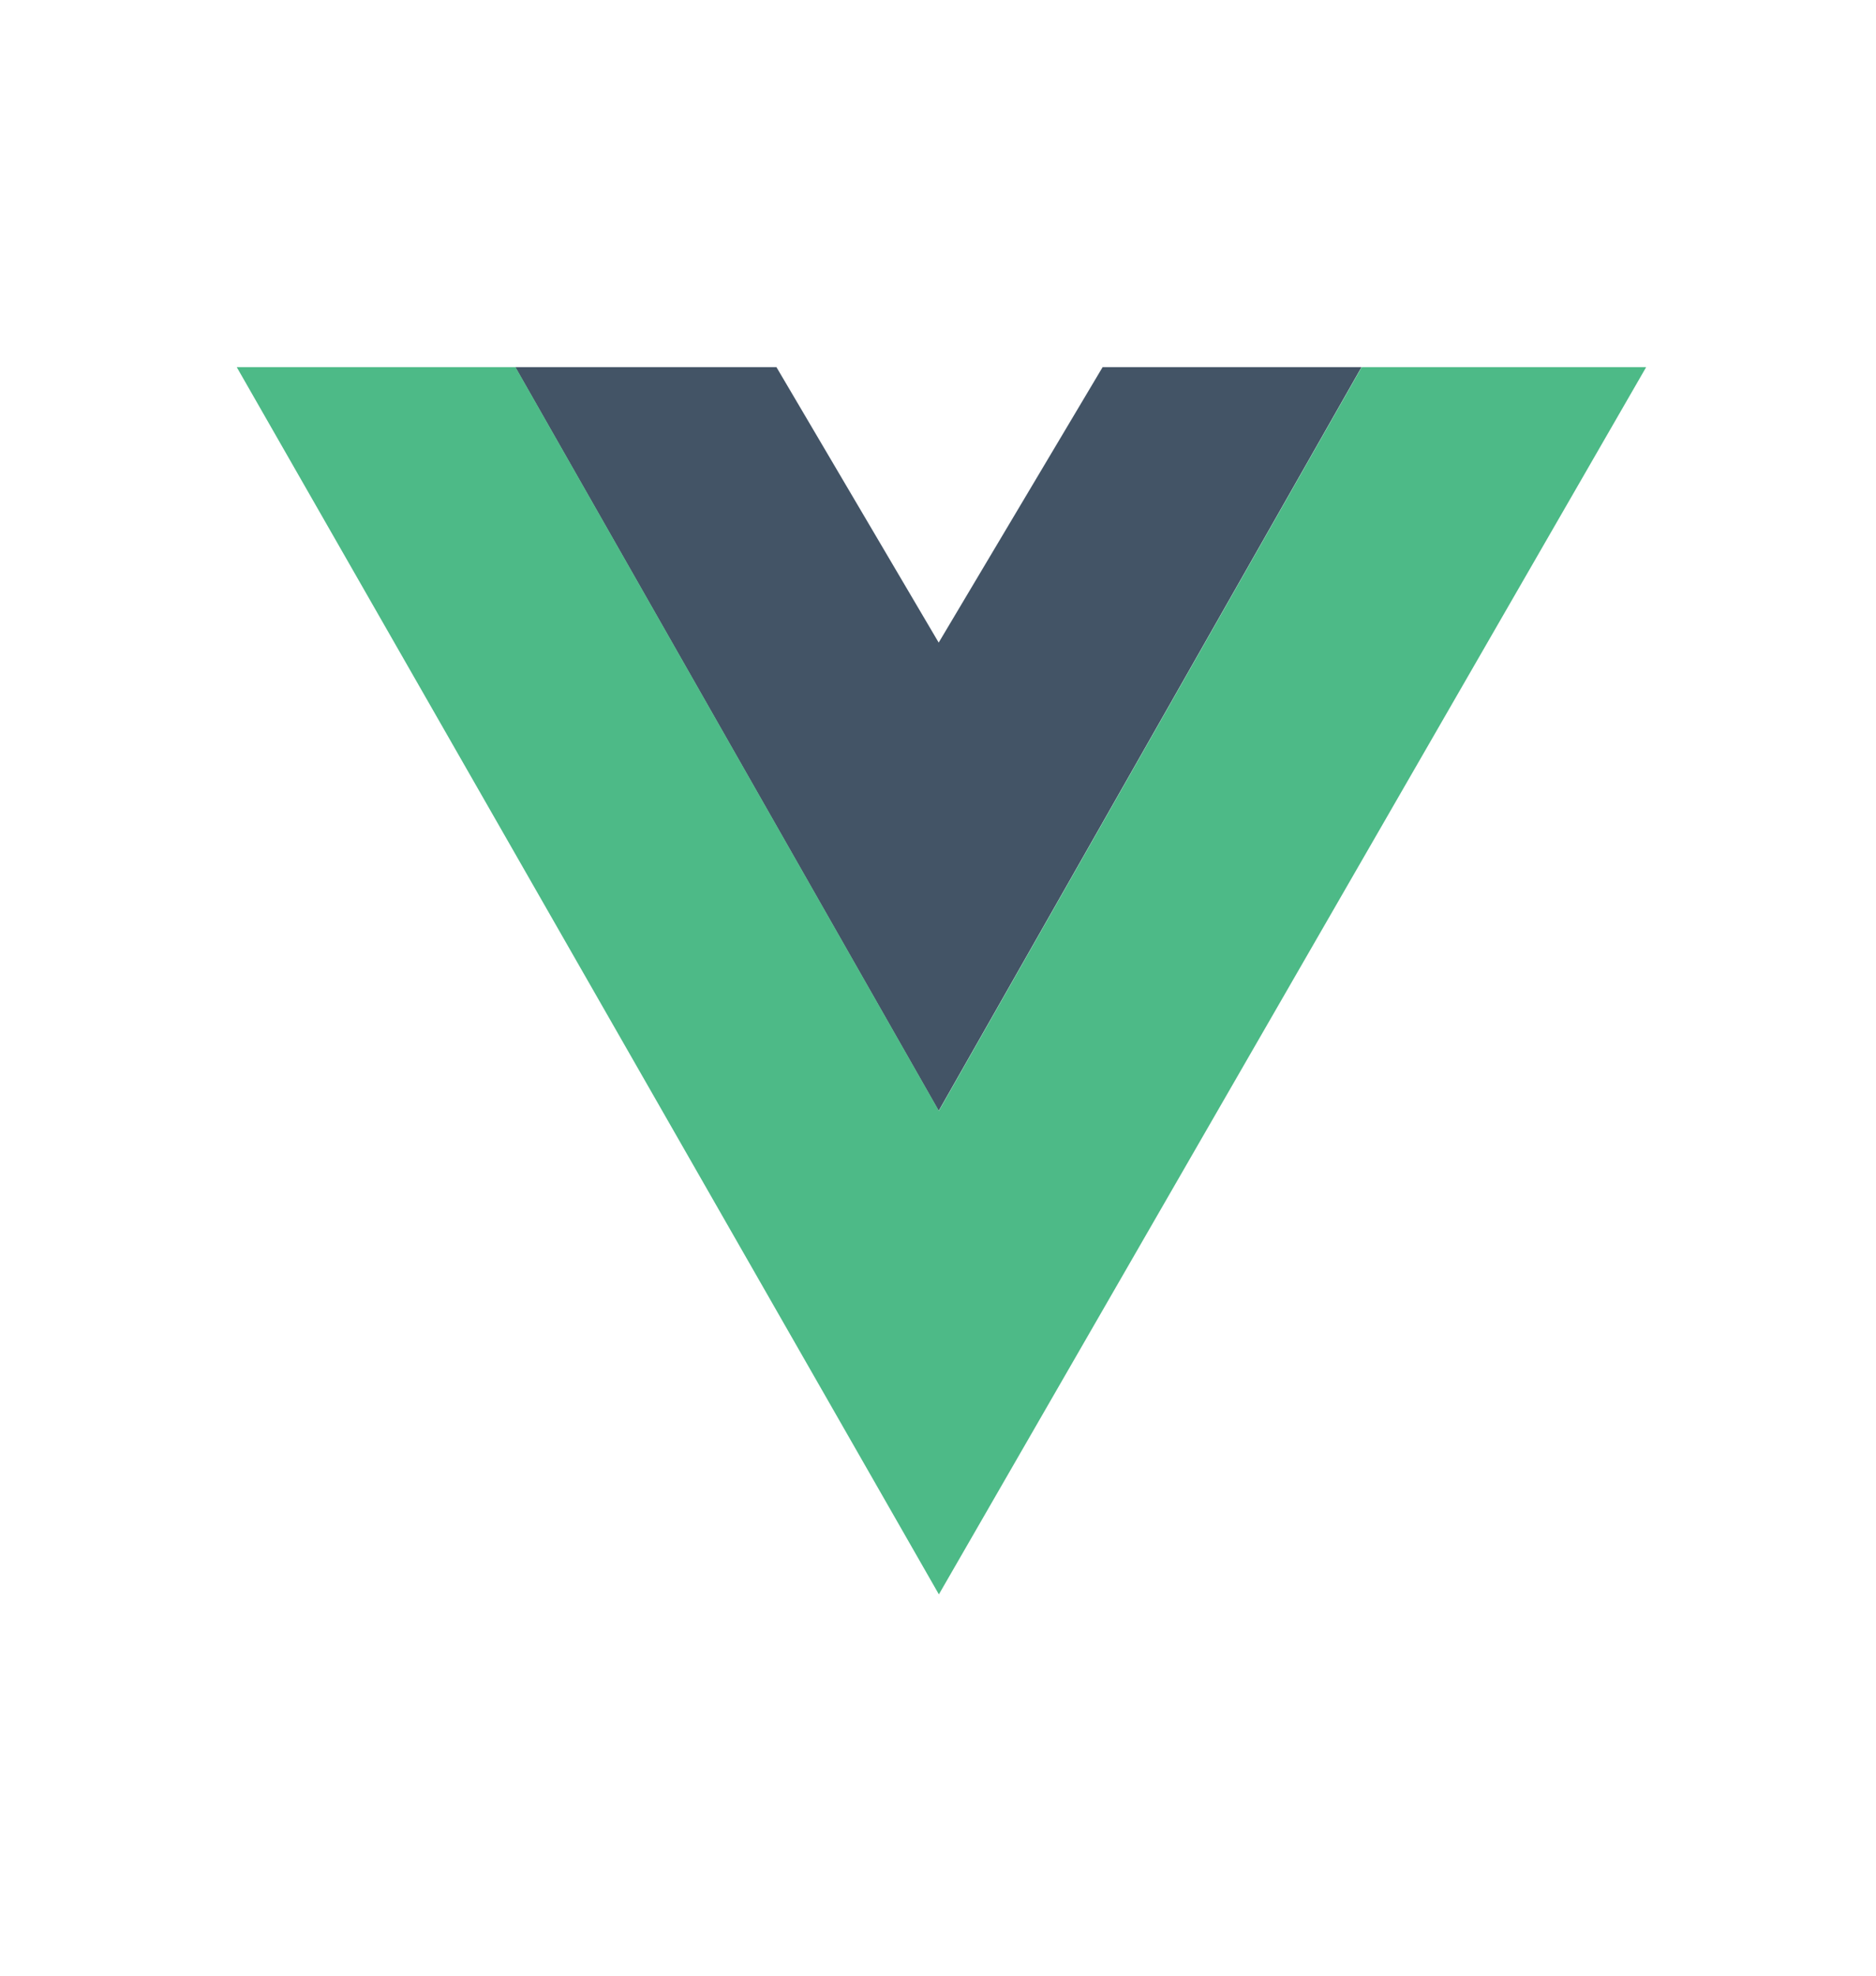
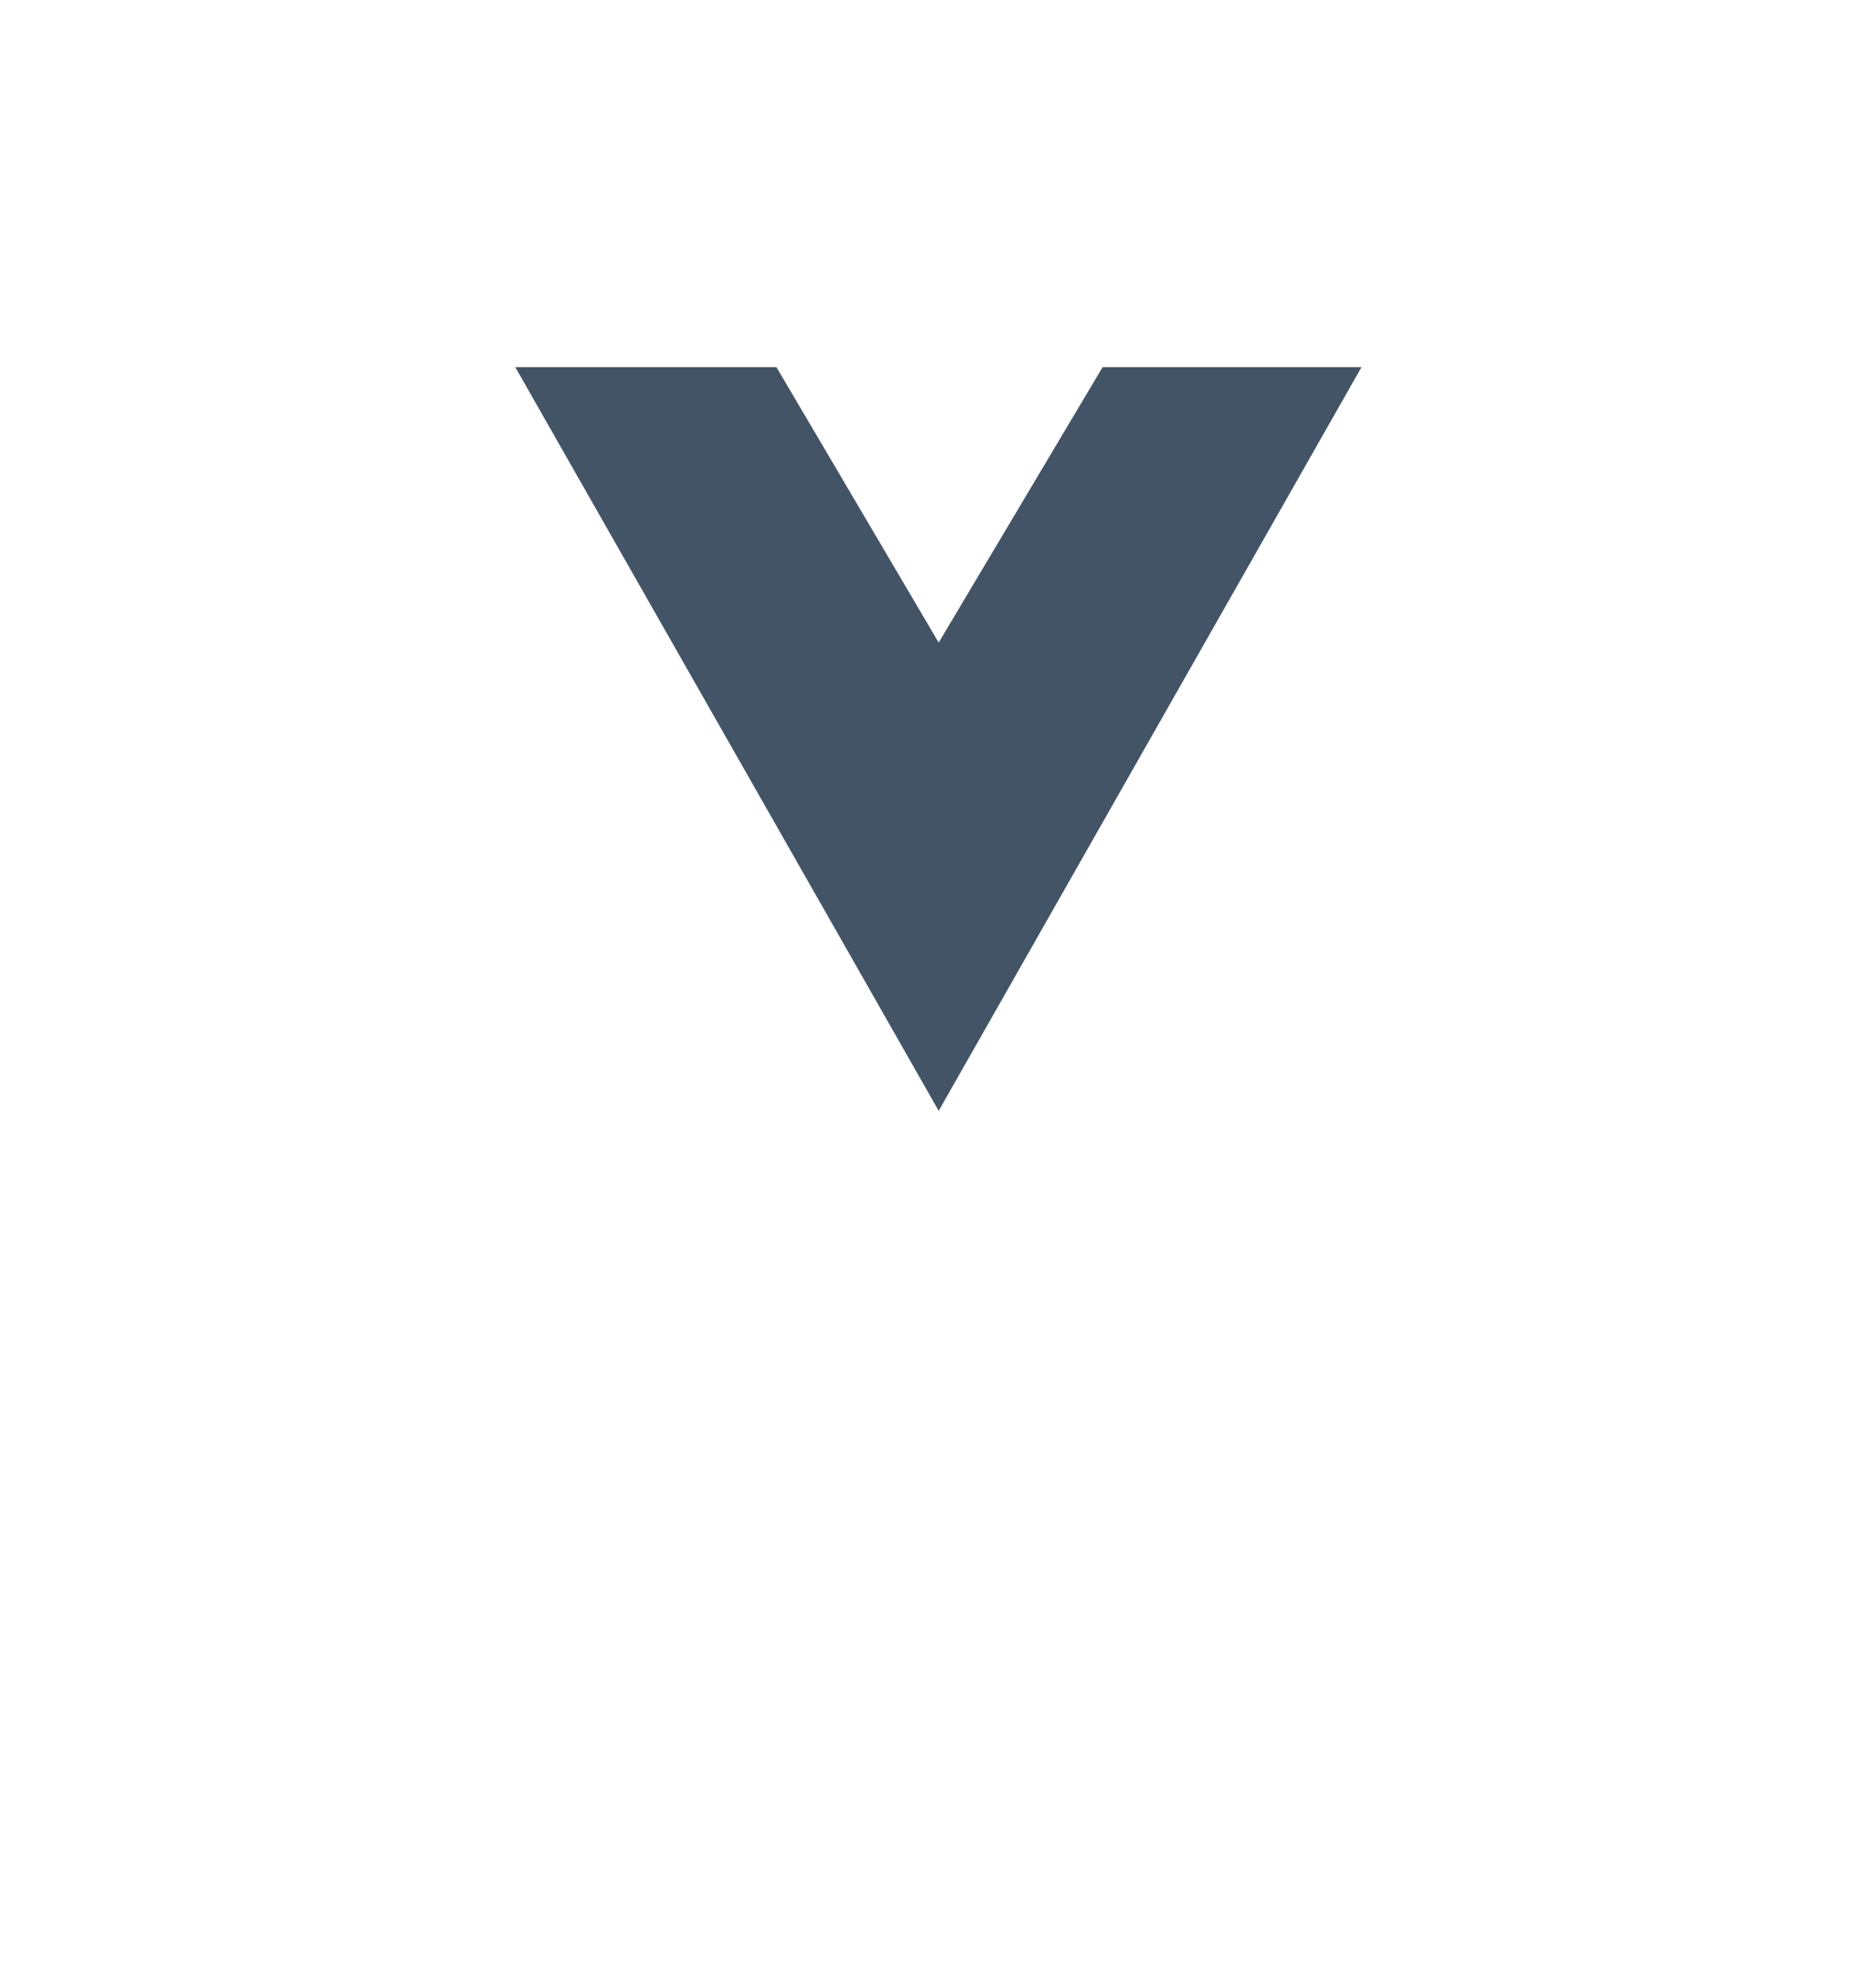
<svg xmlns="http://www.w3.org/2000/svg" width="19" height="20" viewBox="0 0 19 20" fill="none">
  <g clip-path="url(#clip0_956_27914)">
    <path fill-rule="evenodd" clip-rule="evenodd" d="M5.219 3.717H7.864L9.507 6.505L11.167 3.717H13.789L9.507 11.245L5.219 3.717Z" fill="#435466" />
-     <path fill-rule="evenodd" clip-rule="evenodd" d="M2.398 3.717L9.509 16.14L16.672 3.717H13.791L9.509 11.245L5.221 3.717H2.398Z" fill="#4DBA87" />
  </g>
  <defs>
    <clipPath id="clip0_956_27914">
      <rect width="19" height="19" fill="white" transform="translate(0 0.391)" />
    </clipPath>
  </defs>
</svg>